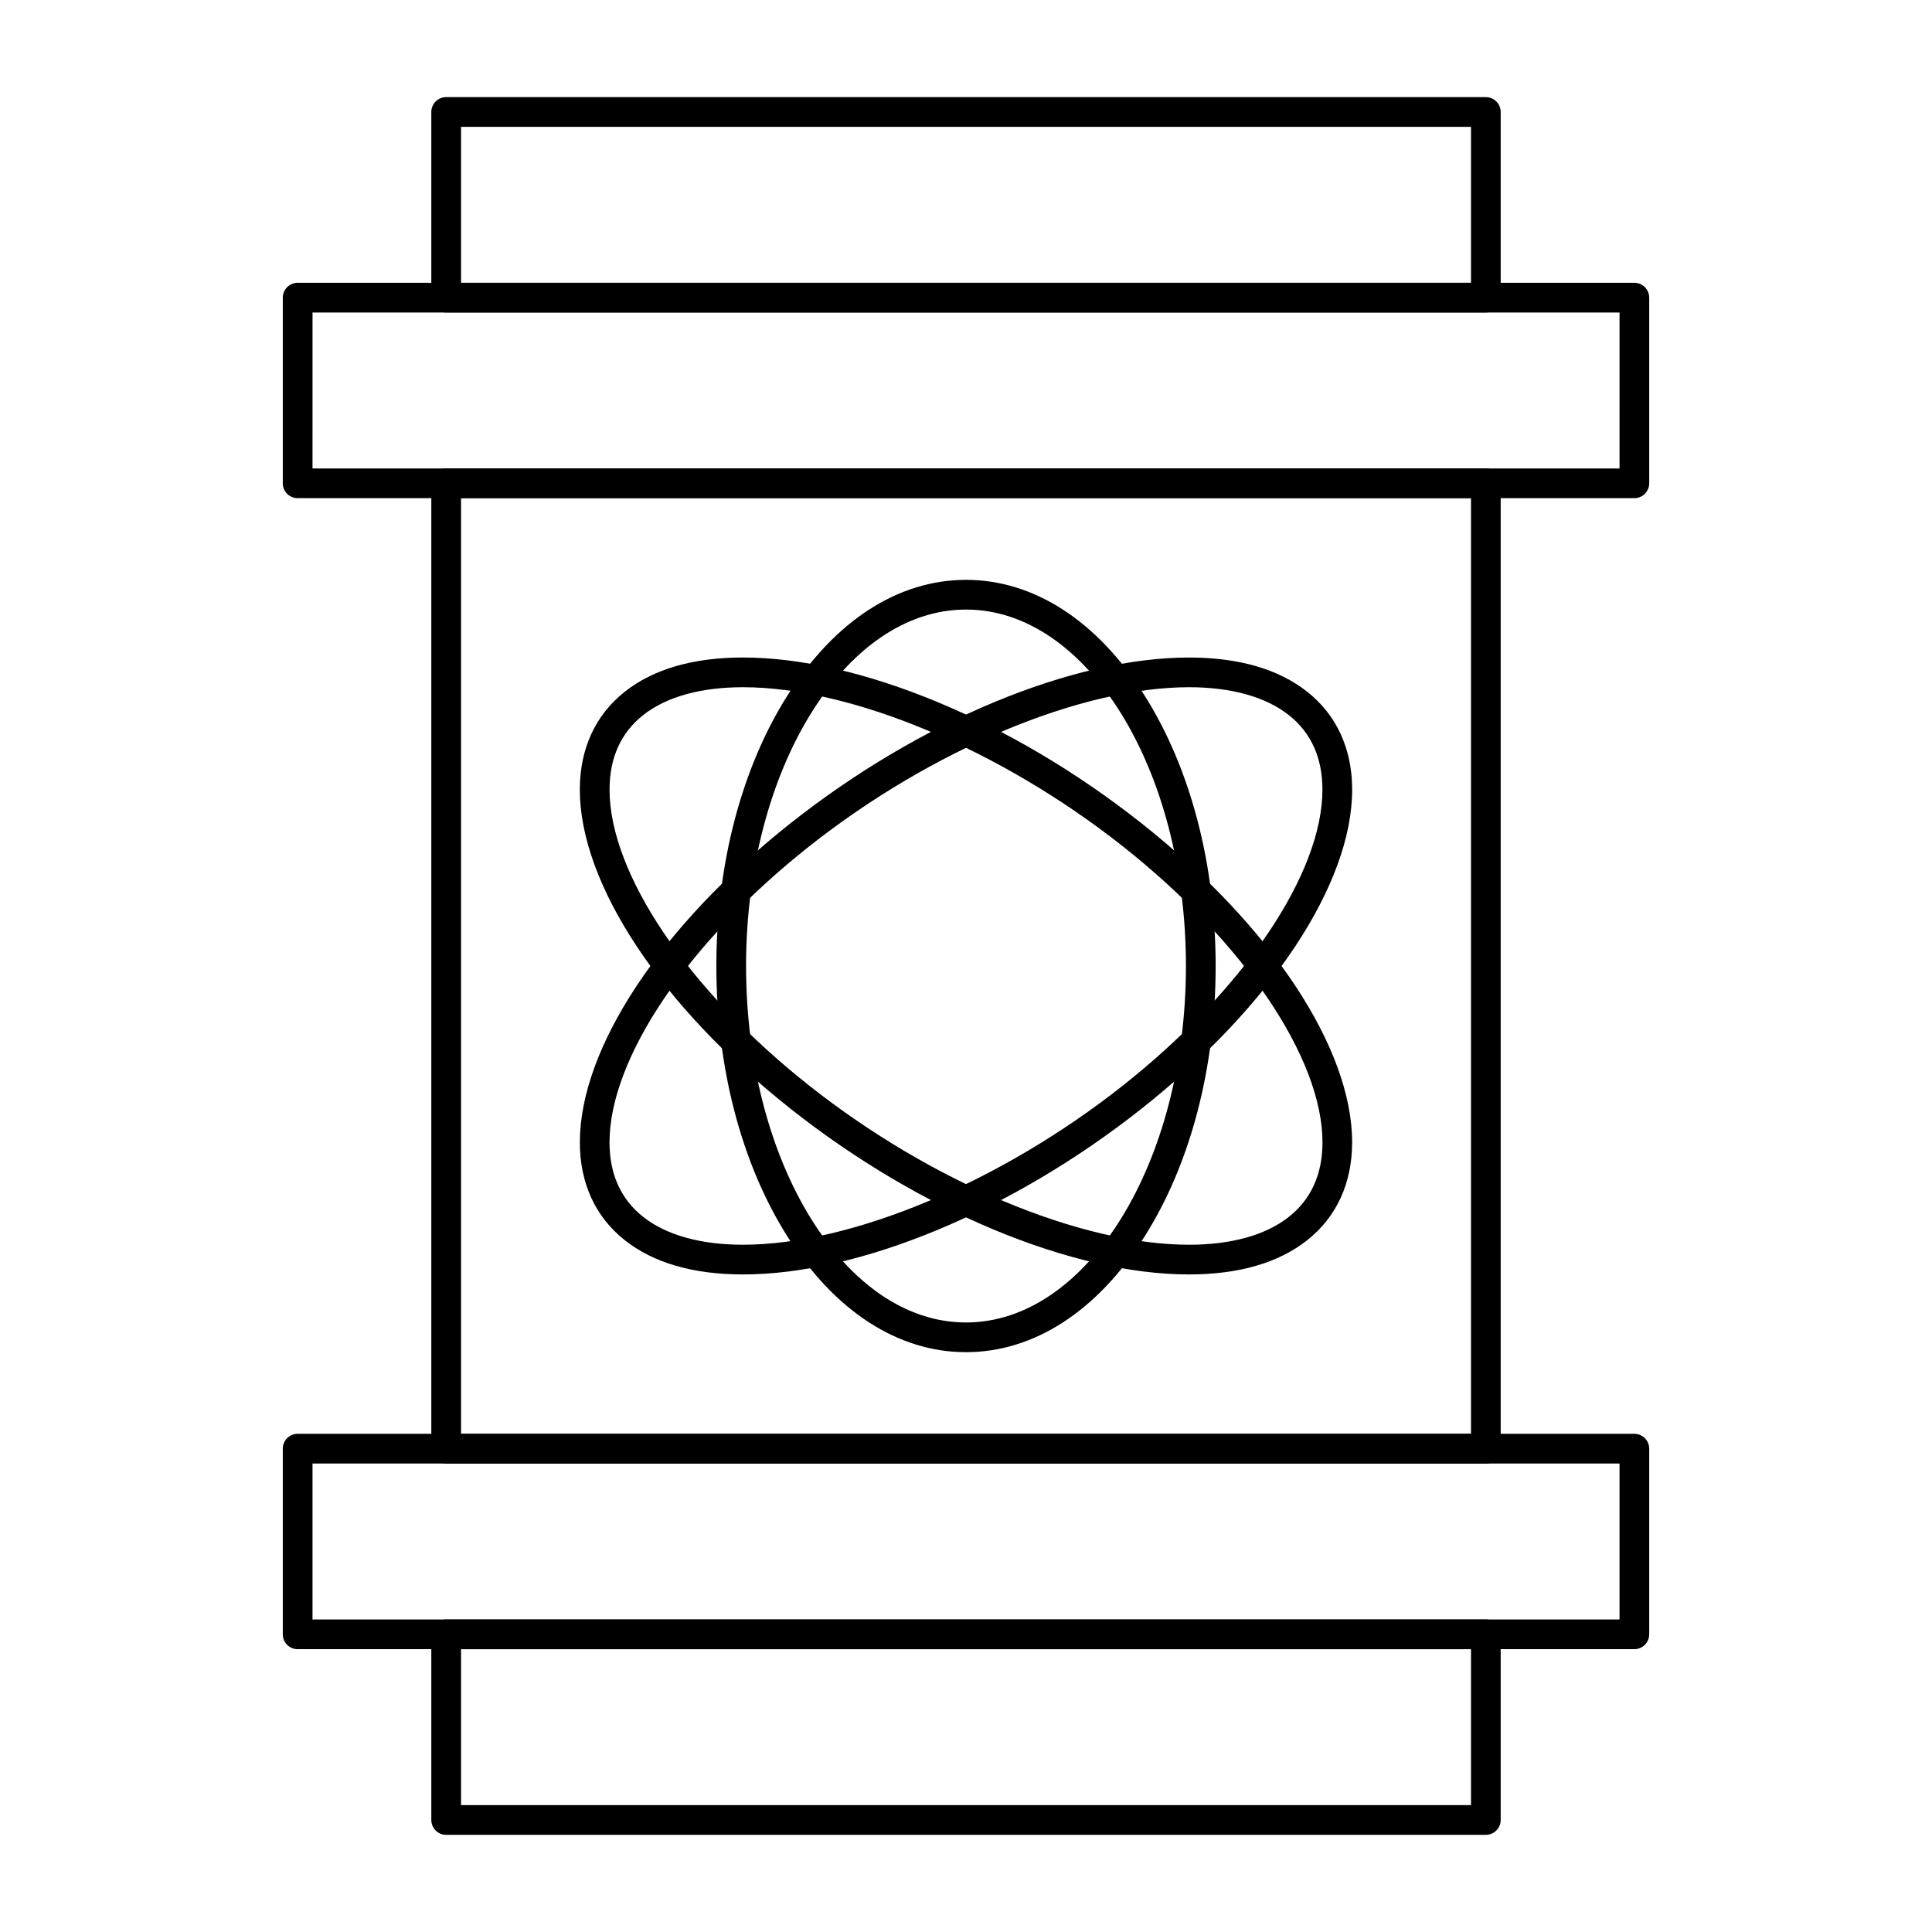
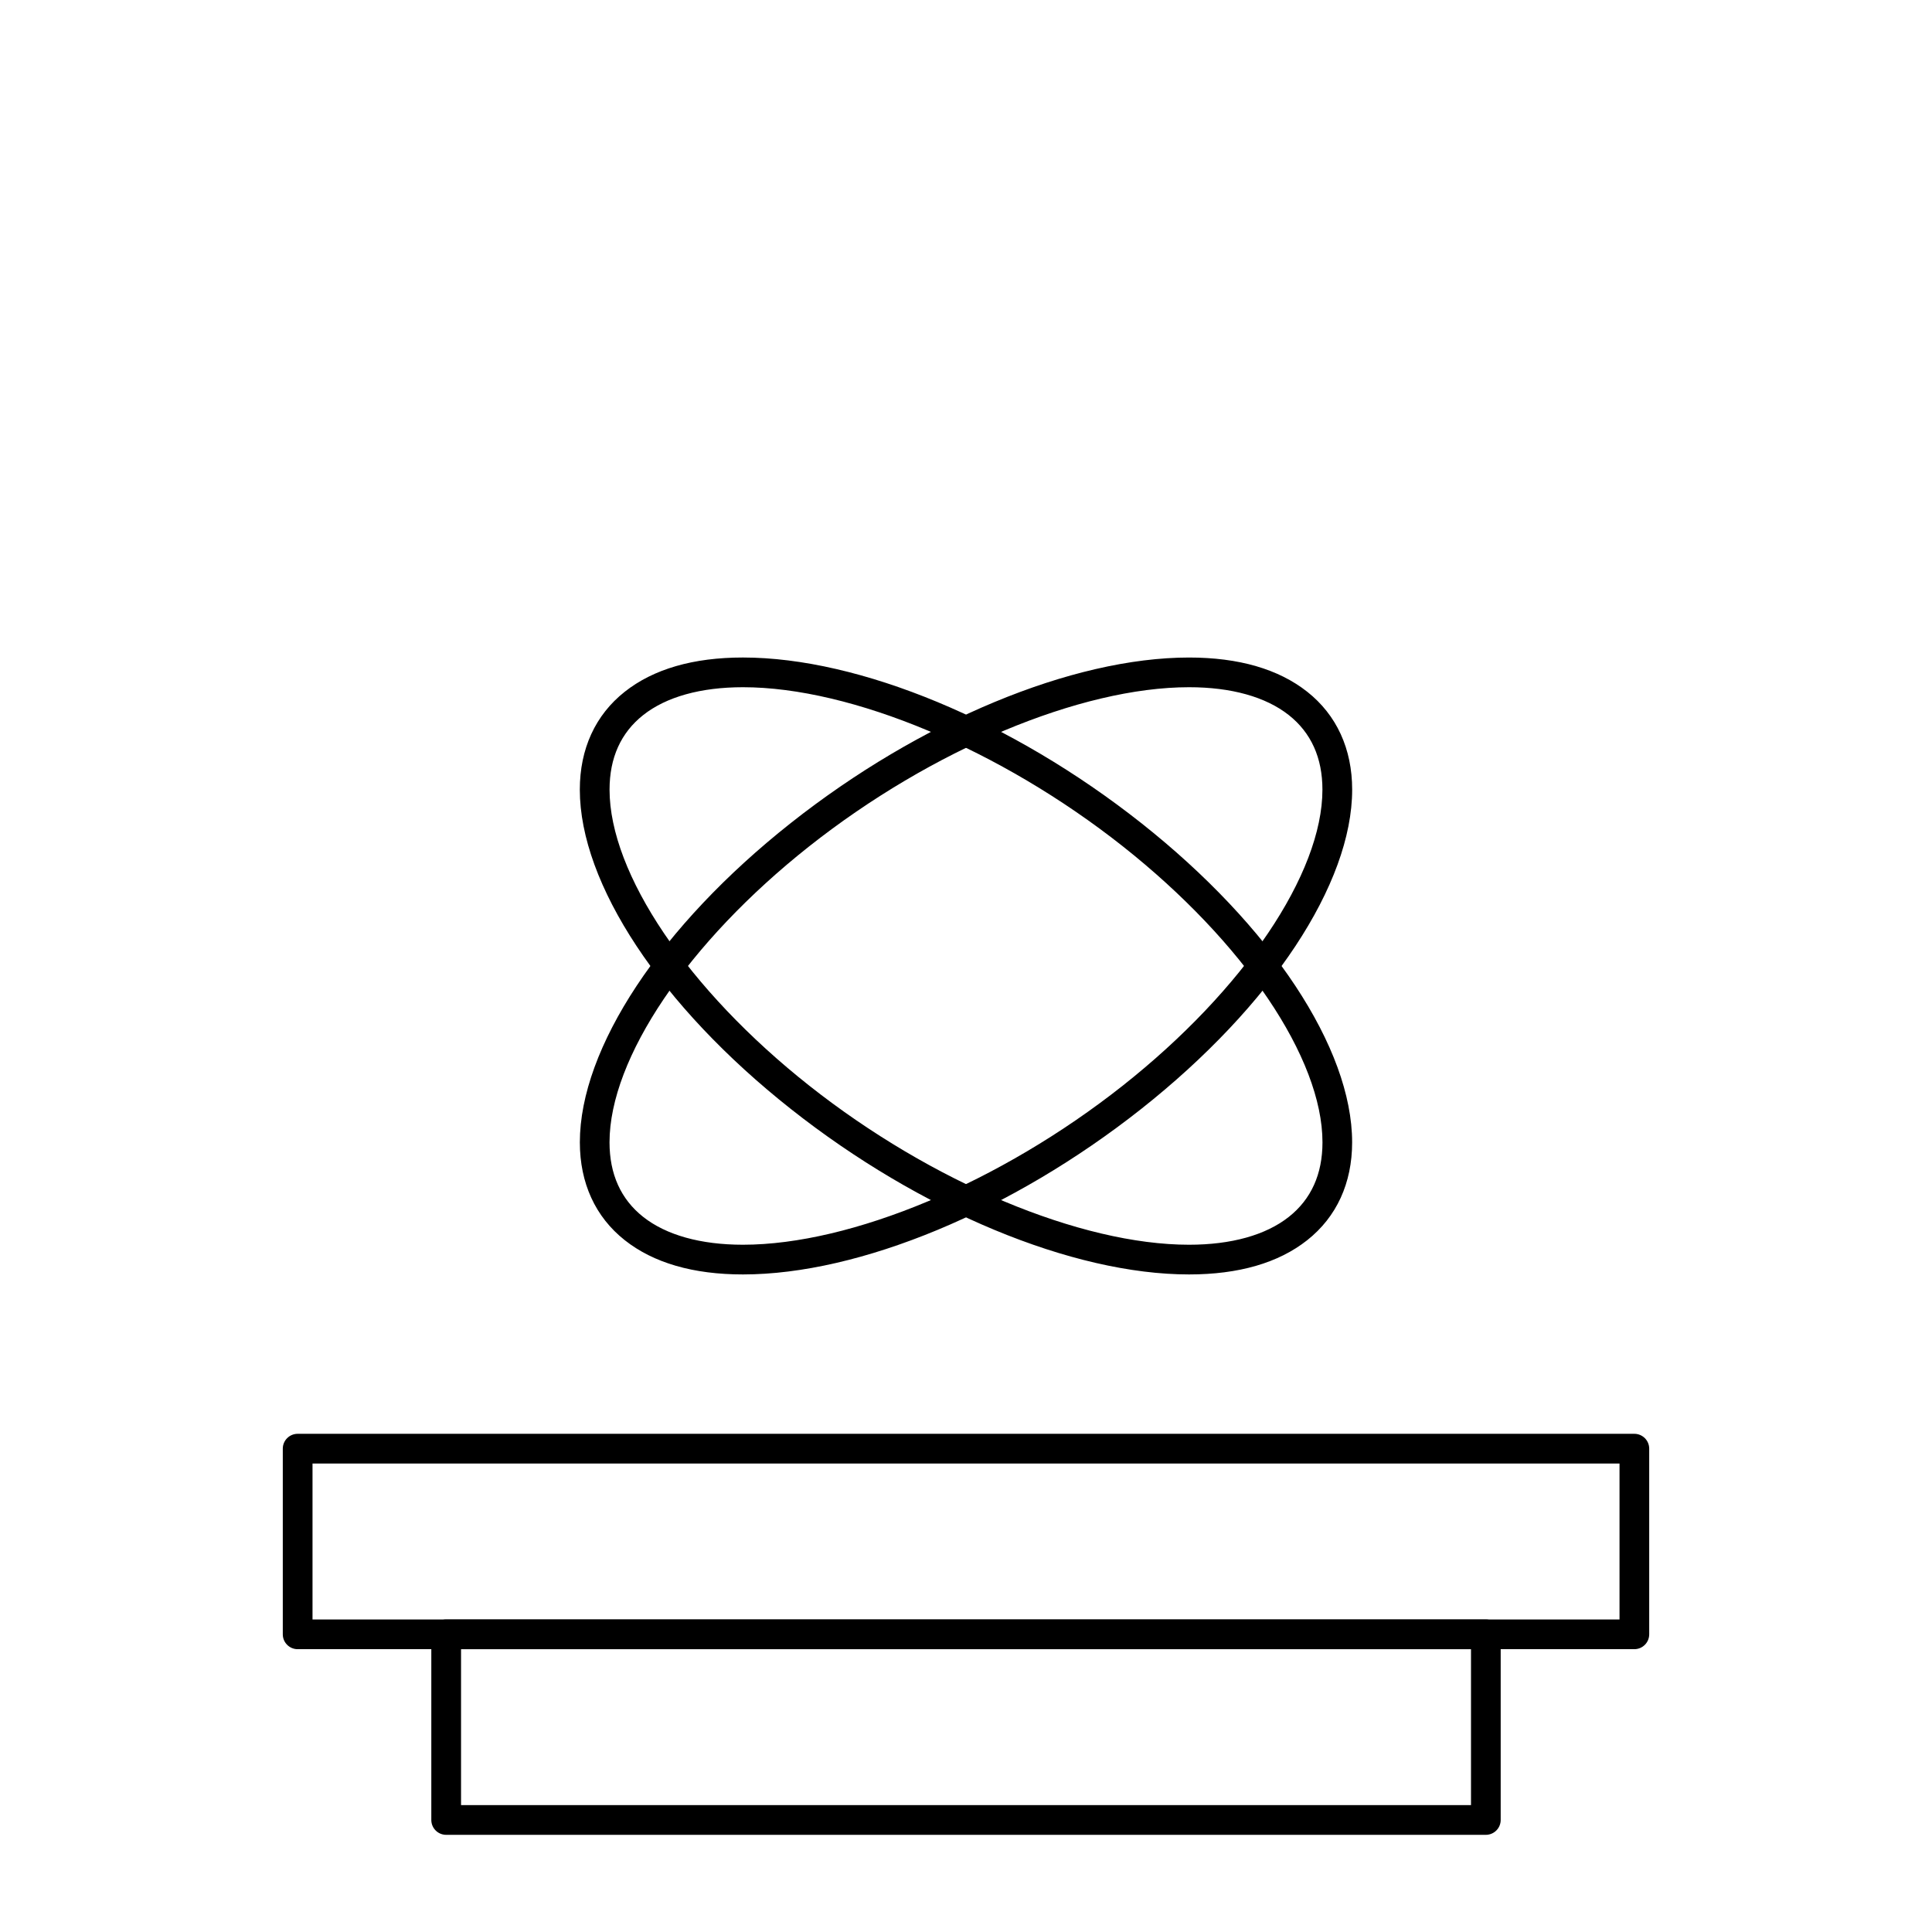
<svg xmlns="http://www.w3.org/2000/svg" fill="#000000" width="800px" height="800px" version="1.1" viewBox="144 144 512 512">
  <g>
    <path d="m537.76 630.25h-275.52c-2.172 0-3.938-1.762-3.938-3.938v-49.199c0-2.172 1.762-3.938 3.938-3.938h275.52c2.172 0 3.938 1.762 3.938 3.938v49.199c0 2.176-1.762 3.938-3.938 3.938zm-271.58-7.871h267.65v-41.328h-267.65z" />
-     <path d="m537.76 226.81h-275.52c-2.172 0-3.938-1.762-3.938-3.938v-49.195c0-2.172 1.762-3.938 3.938-3.938h275.52c2.172 0 3.938 1.762 3.938 3.938v49.199c0 2.172-1.762 3.934-3.938 3.934zm-271.58-7.871h267.65v-41.328h-267.65z" />
-     <path d="m537.76 531.86h-275.52c-2.172 0-3.938-1.762-3.938-3.938v-255.84c0-2.172 1.762-3.938 3.938-3.938h275.52c2.172 0 3.938 1.762 3.938 3.938v255.84c0 2.176-1.762 3.938-3.938 3.938zm-271.58-7.871h267.65v-247.97h-267.65z" />
-     <path d="m577.12 276.02h-354.24c-2.172 0-3.938-1.762-3.938-3.938v-49.199c0-2.172 1.762-3.938 3.938-3.938h354.24c2.172 0 3.938 1.762 3.938 3.938v49.199c-0.004 2.172-1.766 3.938-3.941 3.938zm-350.3-7.875h346.37l0.004-41.328h-346.37z" />
    <path d="m577.12 581.05h-354.24c-2.172 0-3.938-1.762-3.938-3.938v-49.199c0-2.172 1.762-3.938 3.938-3.938h354.24c2.172 0 3.938 1.762 3.938 3.938v49.199c-0.004 2.176-1.766 3.938-3.941 3.938zm-350.3-7.871h346.37v-41.328h-346.37z" />
-     <path d="m400 502.34c-18.02 0-34.824-10.887-47.324-30.652-12.145-19.207-18.832-44.664-18.832-71.684s6.688-52.477 18.832-71.684c12.5-19.77 29.305-30.652 47.324-30.652s34.824 10.887 47.324 30.652c12.145 19.207 18.836 44.664 18.836 71.684s-6.691 52.477-18.836 71.684c-12.5 19.766-29.309 30.652-47.324 30.652zm0-196.8c-32.137 0-58.285 42.375-58.285 94.465s26.145 94.465 58.285 94.465c32.137 0 58.285-42.375 58.285-94.465-0.004-52.09-26.148-94.465-58.285-94.465z" />
    <path d="m340.9 481.74c-13.172 0-23.715-3.055-31.332-9.078-7.789-6.156-11.902-15.125-11.902-25.934 0-24.926 21.418-57.348 55.898-84.609 34.219-27.059 74.66-43.867 105.54-43.867 13.172 0 23.715 3.055 31.332 9.078 7.785 6.156 11.902 15.125 11.902 25.934 0 24.926-21.418 57.348-55.898 84.613-34.219 27.055-74.66 43.863-105.54 43.863zm118.2-155.62c-28.75 0-68.258 16.555-100.66 42.172-32.141 25.414-52.91 56.203-52.91 78.434 0 8.434 3 15.082 8.914 19.758 6.106 4.828 15.254 7.383 26.449 7.383 28.75 0 68.262-16.551 100.66-42.168 32.141-25.418 52.906-56.207 52.906-78.438 0-8.434-3-15.082-8.914-19.758-6.106-4.828-15.25-7.383-26.445-7.383z" />
    <path d="m459.1 481.74c-30.879 0-71.32-16.809-105.54-43.867-34.484-27.266-55.902-59.688-55.902-84.613 0-10.809 4.117-19.777 11.902-25.934 7.617-6.023 18.16-9.078 31.332-9.078 30.879 0 71.32 16.809 105.54 43.867 34.477 27.27 55.898 59.691 55.898 84.613 0 10.809-4.117 19.777-11.902 25.934-7.621 6.027-18.16 9.078-31.332 9.078zm-118.2-155.62c-11.195 0-20.344 2.551-26.449 7.383-5.914 4.676-8.914 11.324-8.914 19.758 0 22.234 20.766 53.02 52.91 78.438 32.398 25.617 71.906 42.168 100.66 42.168 11.195 0 20.344-2.555 26.449-7.383 5.914-4.68 8.914-11.324 8.914-19.758 0-22.234-20.766-53.02-52.91-78.438-32.395-25.613-71.906-42.168-100.66-42.168z" />
  </g>
</svg>